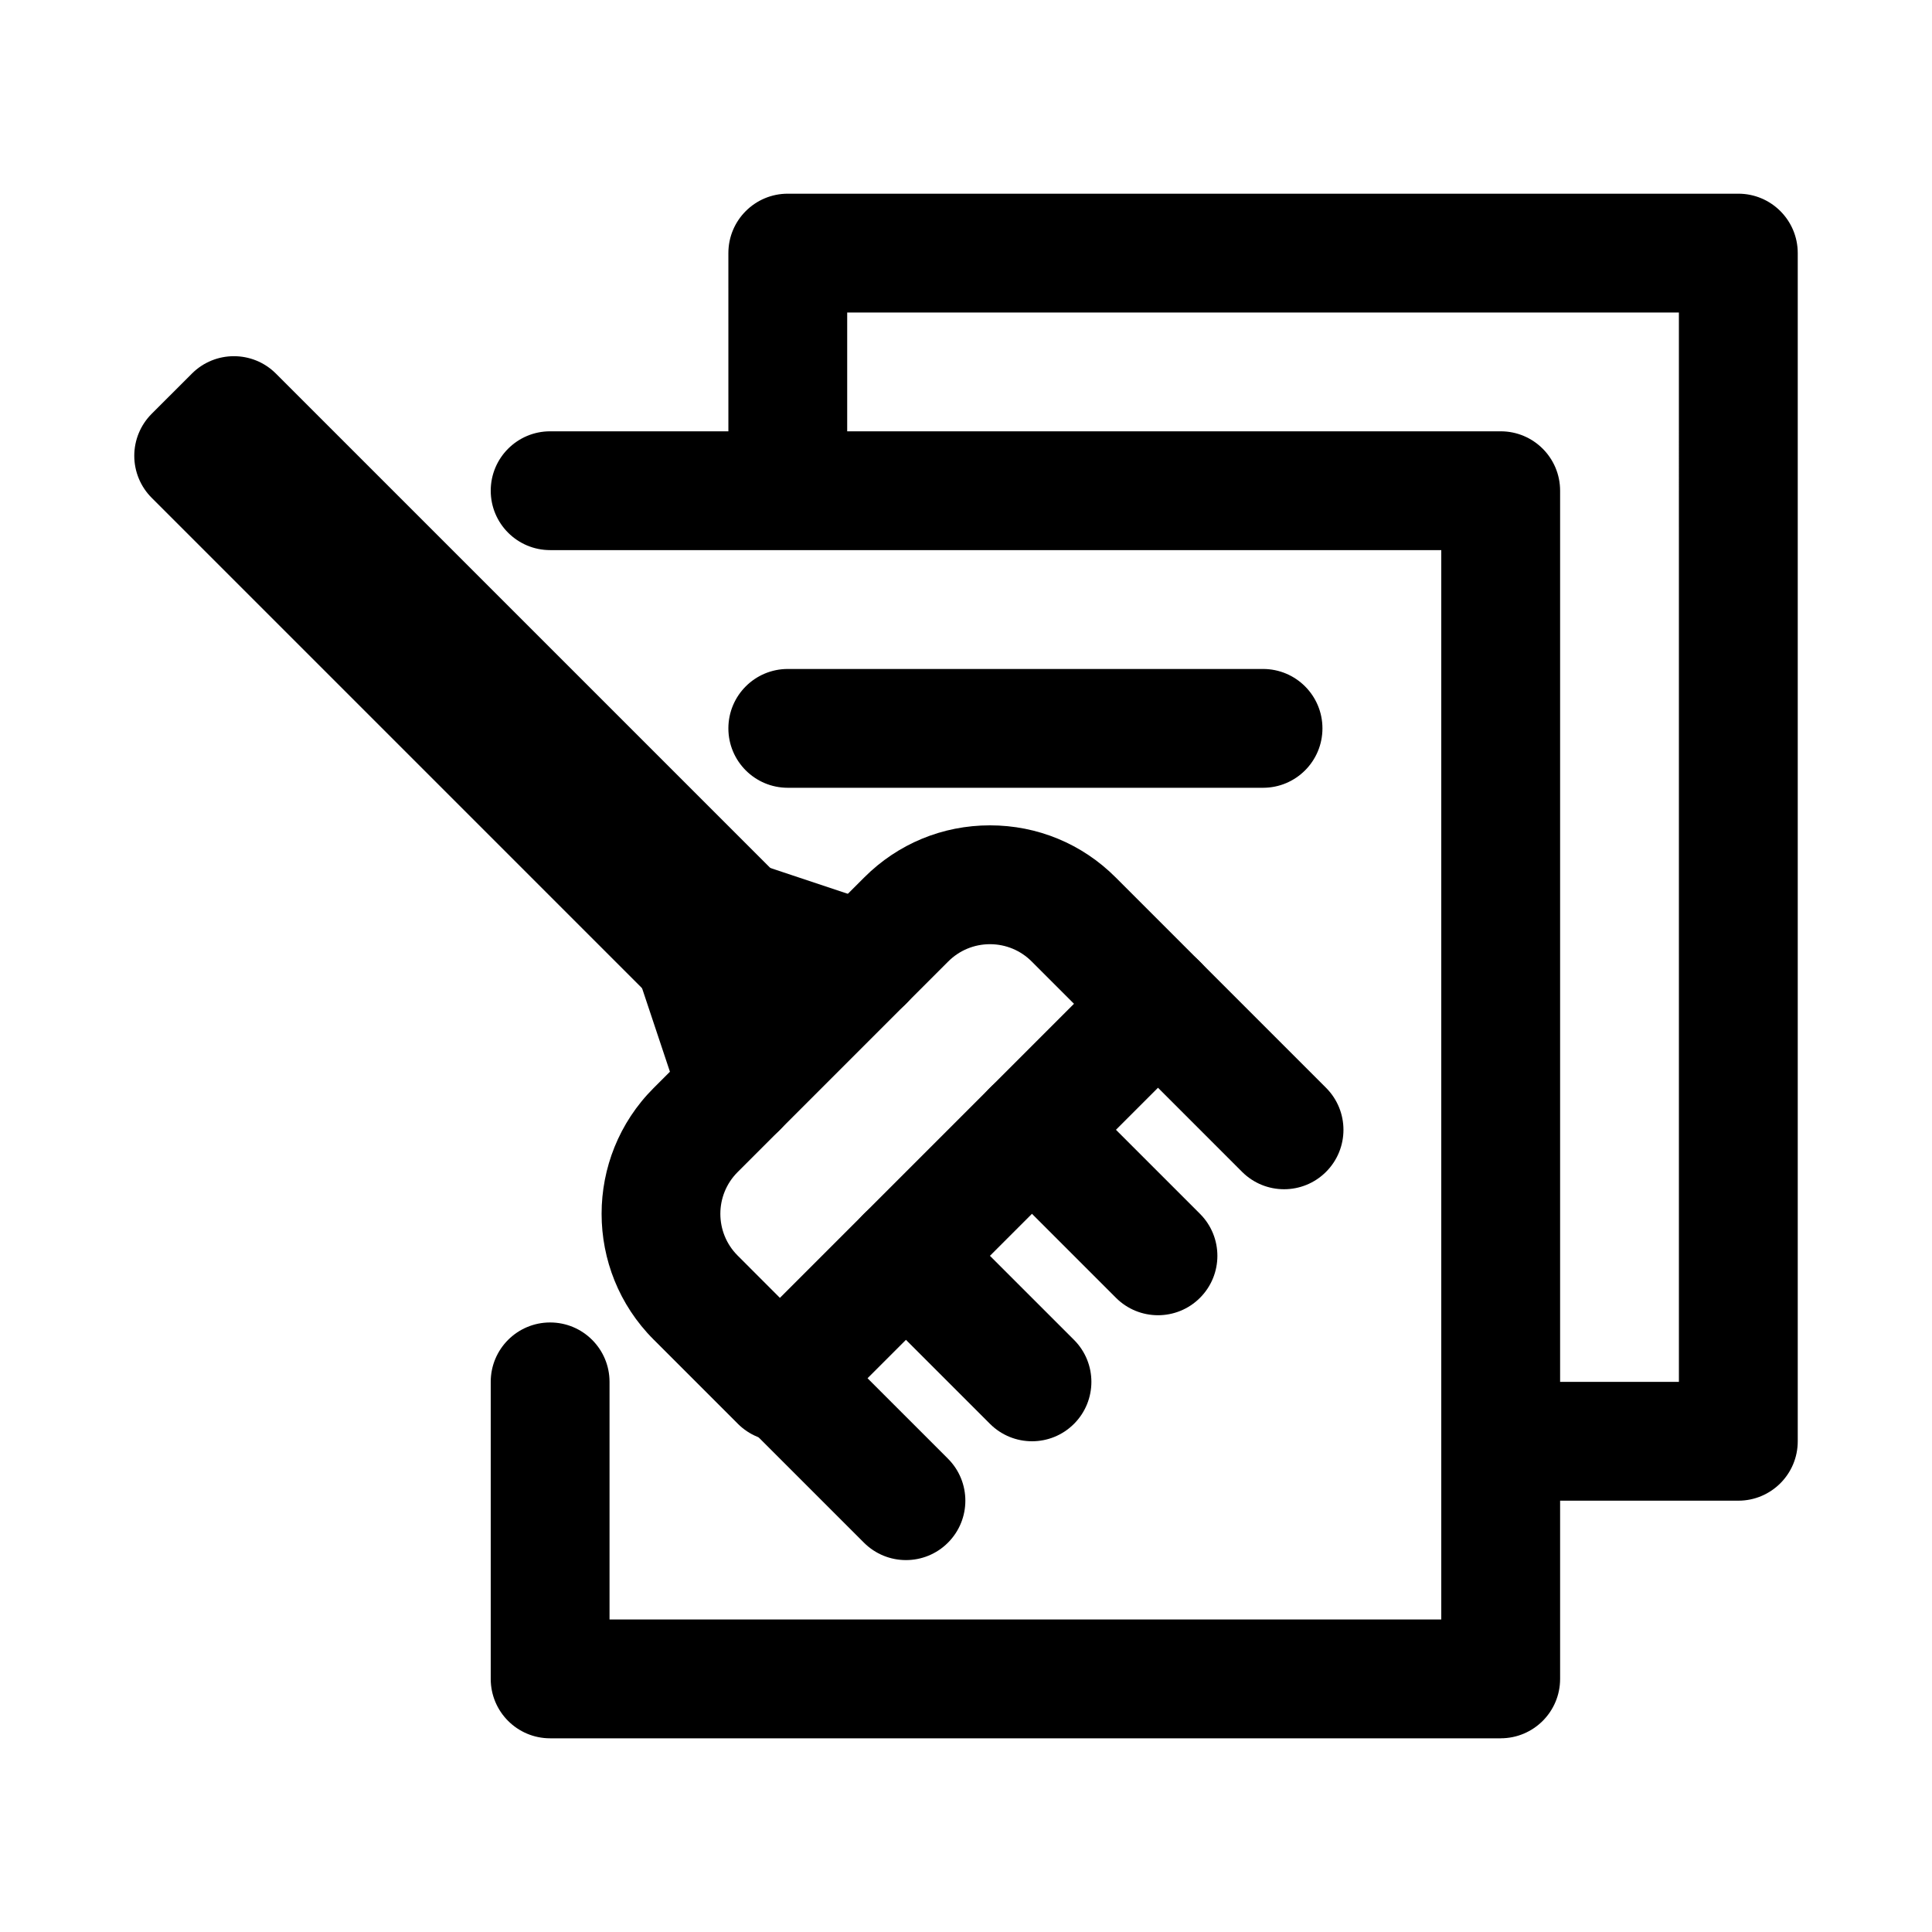
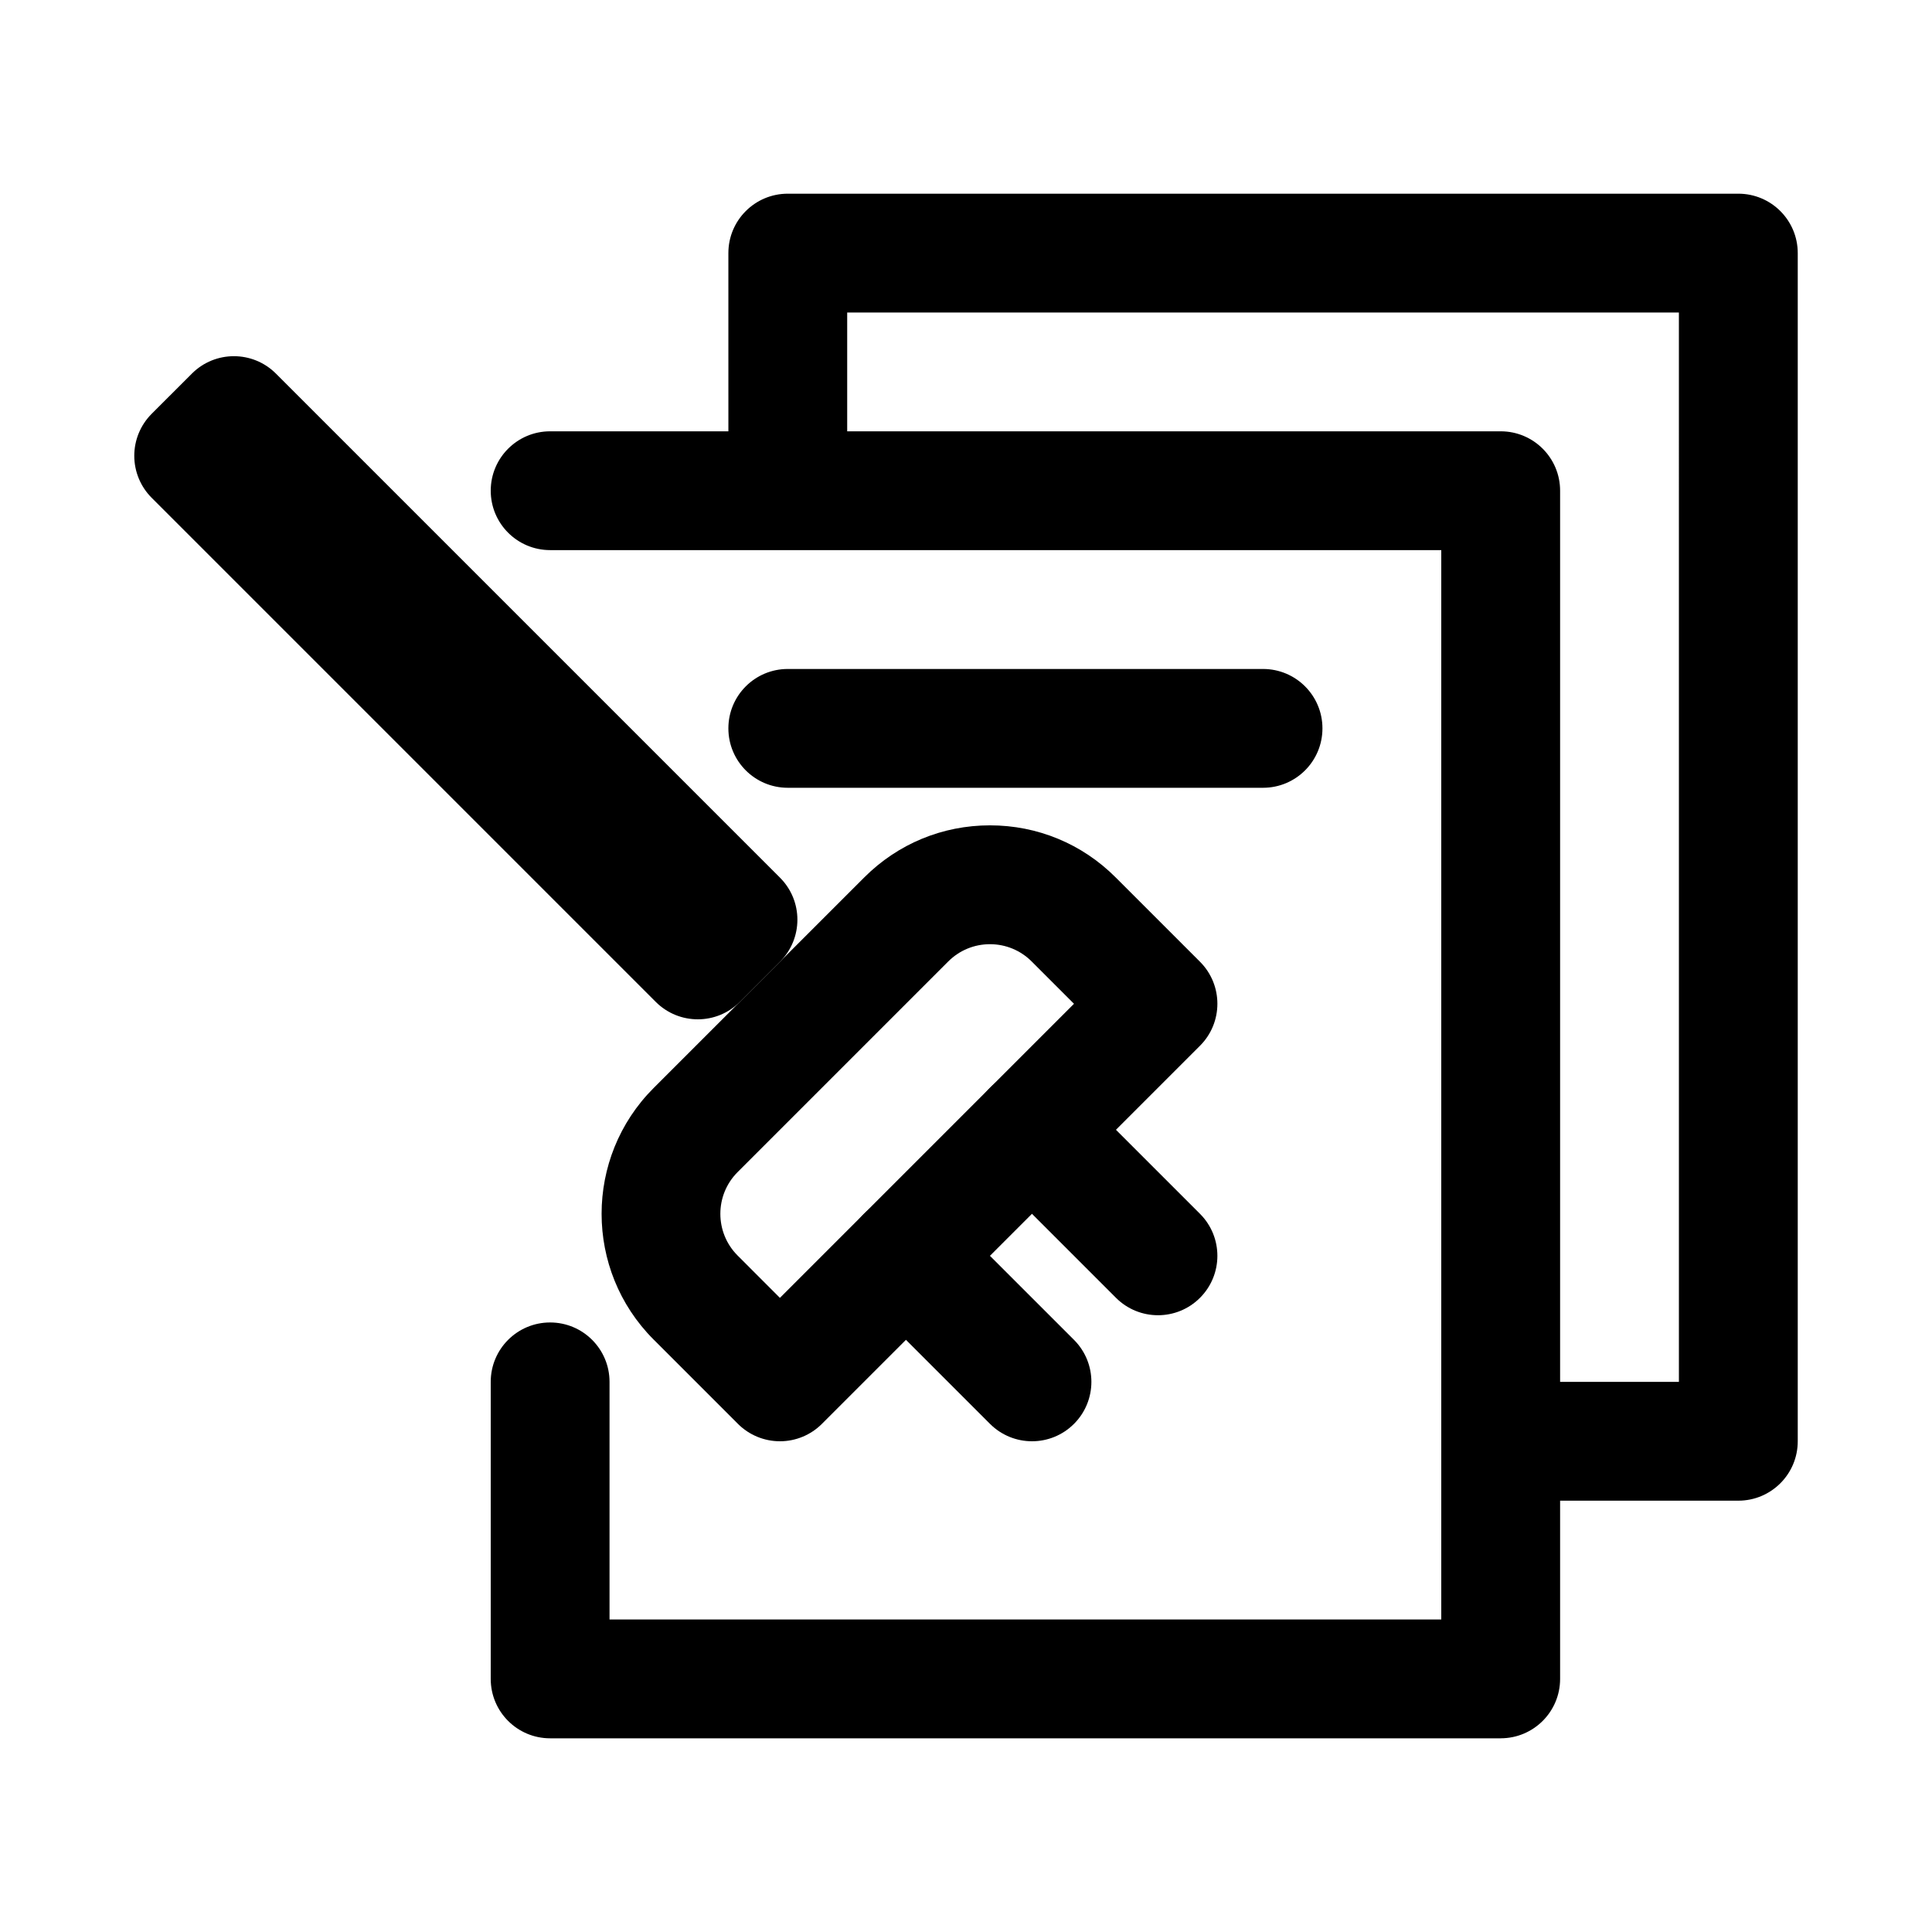
<svg xmlns="http://www.w3.org/2000/svg" fill="#000000" width="800px" height="800px" version="1.1" viewBox="144 144 512 512">
  <g>
-     <path d="m384.09 557.44c-4.027 0-8.055-1.539-11.133-4.613l-33.395-33.395c-6.148-6.148-6.148-16.113 0-22.262 6.148-6.152 16.113-6.148 22.262 0l33.395 33.395c6.148 6.148 6.148 16.113 0 22.262-3.074 3.078-7.102 4.613-11.129 4.613z" />
    <path d="m417.49 525.95c-4.027 0-8.055-1.539-11.133-4.613l-33.402-33.395c-6.148-6.148-6.148-16.113 0-22.262 6.148-6.152 16.113-6.148 22.262 0l33.402 33.395c6.148 6.148 6.148 16.113 0 22.262-3.074 3.078-7.102 4.613-11.129 4.613z" />
    <path d="m450.88 492.55c-4.027 0-8.055-1.539-11.133-4.613l-33.395-33.395c-6.148-6.148-6.148-16.113 0-22.262 6.148-6.152 16.113-6.148 22.262 0l33.395 33.395c6.148 6.148 6.148 16.113 0 22.262-3.07 3.078-7.102 4.613-11.129 4.613z" />
-     <path d="m484.29 459.16c-4.027 0-8.055-1.539-11.133-4.613l-33.402-33.41c-6.148-6.148-6.148-16.113 0-22.262 6.148-6.152 16.113-6.148 22.262 0l33.402 33.41c6.148 6.148 6.148 16.113 0 22.262-3.074 3.078-7.102 4.613-11.129 4.613z" />
    <path d="m350.69 525.95c-4.172 0-8.18-1.66-11.133-4.613l-22.355-22.355c-18.359-18.375-18.359-48.246-0.008-66.621l55.852-55.844c8.895-8.902 20.727-13.793 33.301-13.793h0.008c12.578 0 24.398 4.887 33.301 13.793l22.355 22.355c6.148 6.148 6.148 16.113 0 22.262l-100.19 100.2c-2.949 2.957-6.957 4.617-11.129 4.617zm55.664-131.73c-4.172 0-8.102 1.629-11.047 4.566l-55.844 55.844c-6.082 6.09-6.082 16.004 0.008 22.094l11.215 11.223 77.93-77.938-11.223-11.223c-2.941-2.938-6.871-4.566-11.039-4.566z" />
-     <path d="m339.56 448.02c-6.594 0-12.738-4.164-14.938-10.762l-11.141-33.395c-1.883-5.66-0.414-11.902 3.805-16.113l11.141-11.133c4.231-4.215 10.434-5.719 16.113-3.797l33.395 11.133c8.25 2.734 12.707 11.652 9.953 19.91-2.754 8.242-11.625 12.699-19.918 9.945l-20.227-6.734 6.75 20.219c2.754 8.242-1.707 17.156-9.953 19.91-1.652 0.555-3.328 0.816-4.981 0.816z" />
    <path d="m328.92 414.13c-4.027 0-8.055-1.539-11.133-4.613l-133.59-133.59c-2.953-2.953-4.613-6.965-4.613-11.133 0-4.18 1.66-8.18 4.613-11.133l10.66-10.656c6.148-6.148 16.113-6.148 22.262 0l133.59 133.59c6.148 6.148 6.148 16.113 0 22.262l-10.656 10.656c-3.07 3.078-7.098 4.617-11.125 4.617z" />
    <path d="m541.7 604.67h-251.91c-8.695 0-15.742-7.043-15.742-15.742v-78.719c0-8.703 7.051-15.742 15.742-15.742 8.695 0 15.742 7.043 15.742 15.742v62.977h220.42v-283.4h-236.16c-8.691 0-15.742-7.043-15.742-15.742 0-8.703 7.051-15.742 15.742-15.742h251.91c8.695 0 15.742 7.043 15.742 15.742v314.88c0 8.699-7.047 15.742-15.742 15.742z" />
    <path d="m604.67 541.7h-47.23c-8.695 0-15.742-7.043-15.742-15.742 0-8.703 7.051-15.742 15.742-15.742h31.488l-0.004-283.4h-220.41v31.488c0 8.703-7.051 15.742-15.742 15.742-8.695 0-15.742-7.043-15.742-15.742l-0.004-47.23c0-8.703 7.051-15.742 15.742-15.742h251.91c8.695 0 15.742 7.043 15.742 15.742v314.88c0 8.699-7.051 15.742-15.742 15.742z" />
    <path d="m478.72 352.77h-125.95c-8.695 0-15.742-7.043-15.742-15.742 0-8.703 7.051-15.742 15.742-15.742h125.95c8.695 0 15.742 7.043 15.742 15.742 0 8.699-7.047 15.742-15.742 15.742z" />
  </g>
</svg>